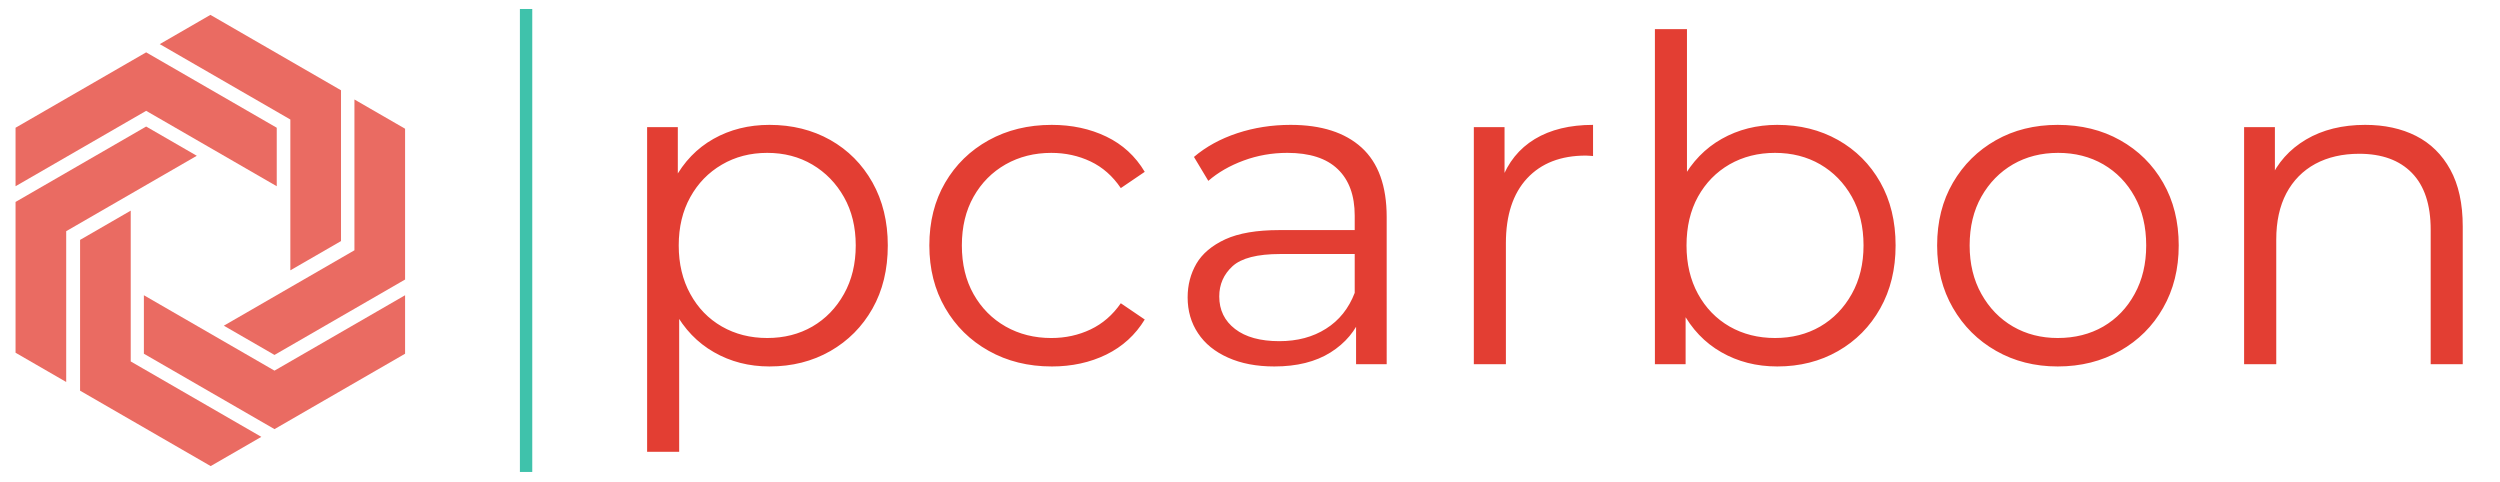
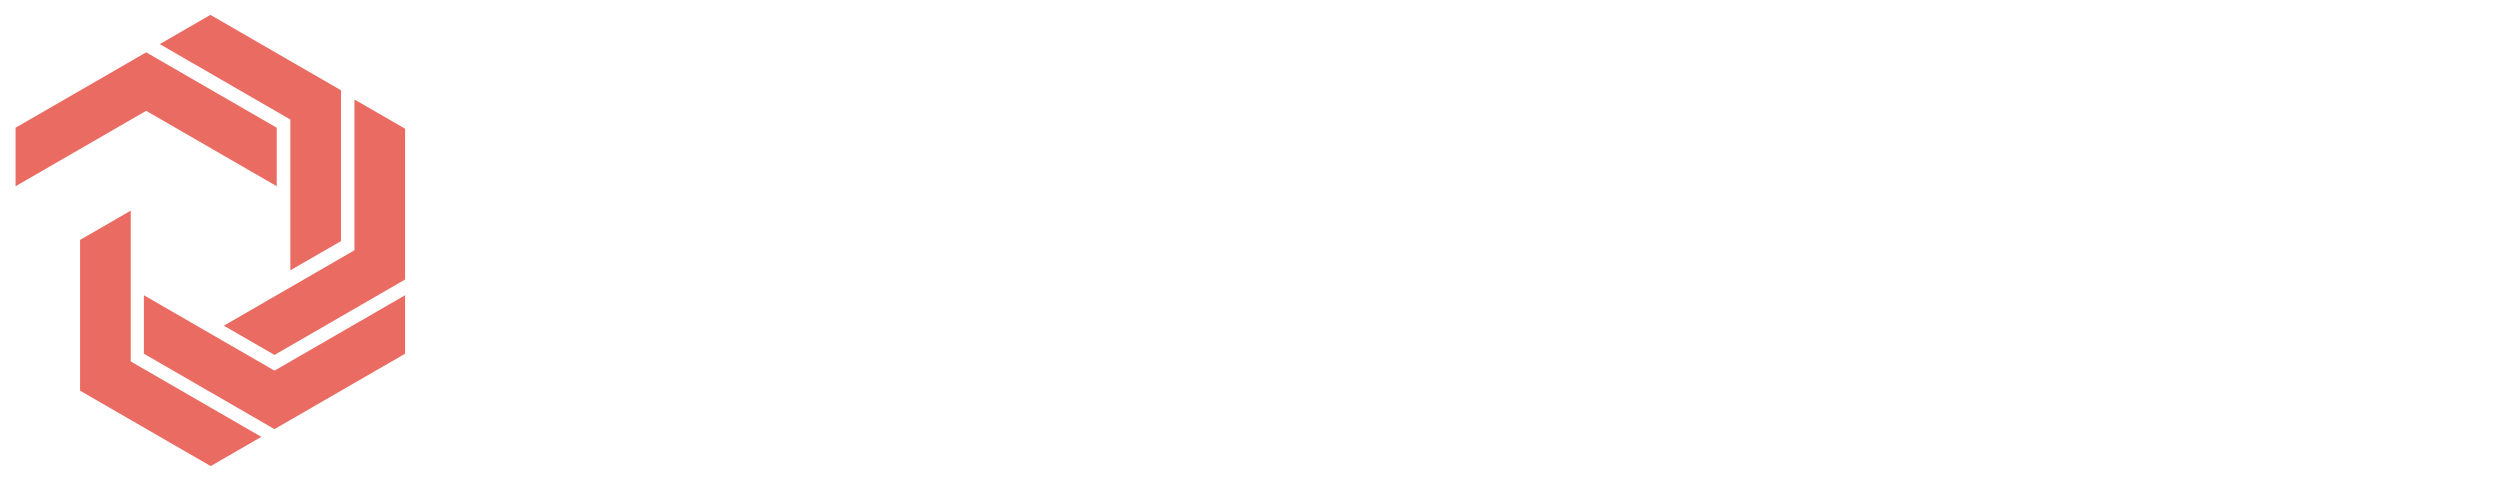
<svg xmlns="http://www.w3.org/2000/svg" xmlns:ns1="http://sodipodi.sourceforge.net/DTD/sodipodi-0.dtd" xmlns:ns2="http://www.inkscape.org/namespaces/inkscape" version="1.1" width="2750" height="530" viewBox="0 0 2750 530" id="svg18" ns1:docname="pcarbon-high-resolution-logo-transparent.svg" ns2:version="1.3.2 (091e20e, 2023-11-25)">
  <defs id="defs18" />
  <ns1:namedview id="namedview18" pagecolor="#ffffff" bordercolor="#666666" borderopacity="1.0" ns2:showpageshadow="2" ns2:pageopacity="0.0" ns2:pagecheckerboard="0" ns2:deskcolor="#d1d1d1" ns2:zoom="0.80901176" ns2:cx="741.64559" ns2:cy="246.59716" ns2:window-width="1792" ns2:window-height="1120" ns2:window-x="0" ns2:window-y="0" ns2:window-maximized="0" ns2:current-layer="svg18" />
  <g fill="#ea6b62" data-fill-palette-color="accent" id="g10" transform="matrix(5.308,0,0,5.308,-34.054,-0.868)">
    <g fill="#ea6b62" data-fill-palette-color="accent" id="g4">
      <polygon points="63.767,26.636 36.703,11.011 9.638,26.636 9.638,38.757 36.703,23.131 63.767,38.757 " fill="#ea6b62" data-fill-palette-color="accent" id="polygon3" />
    </g>
    <g fill="#ea6b62" data-fill-palette-color="accent" id="g5">
      <polygon points="90.362,73.467 63.298,89.092 36.233,73.467 36.233,61.348 63.298,76.973 90.362,61.348 " fill="#ea6b62" data-fill-palette-color="accent" id="polygon4" />
    </g>
    <g fill="#ea6b62" data-fill-palette-color="accent" id="g6">
-       <polygon points="9.638,73.264 9.638,42.012 36.703,26.386 47.198,32.446 20.134,48.072 20.134,79.324 " fill="#ea6b62" data-fill-palette-color="accent" id="polygon5" />
-     </g>
+       </g>
    <g fill="#ea6b62" data-fill-palette-color="accent" id="g7">
      <polygon points="77.083,50.124 77.083,18.872 50.018,3.247 39.522,9.307 66.586,24.932 66.586,56.184 " fill="#ea6b62" data-fill-palette-color="accent" id="polygon6" />
    </g>
    <g fill="#ea6b62" data-fill-palette-color="accent" id="g8">
      <polygon points="50.075,96.754 23.01,81.127 23.011,49.876 33.507,43.816 33.507,75.068 60.571,90.693 " fill="#ea6b62" data-fill-palette-color="accent" id="polygon7" />
    </g>
    <g fill="#ea6b62" data-fill-palette-color="accent" id="g9">
      <polygon points="63.298,73.719 90.362,58.092 90.362,26.84 79.866,20.78 79.866,52.031 52.802,67.658 " fill="#ea6b62" data-fill-palette-color="accent" id="polygon8" />
    </g>
  </g>
-   <path d="m 846.436,403.104 v 0 q -33.777,0 -61.096,-15.696 -27.319,-15.597 -43.413,-45.201 -16.193,-29.505 -16.193,-72.222 v 0 q 0,-42.718 15.895,-72.322 15.895,-29.505 43.214,-44.903 27.319,-15.398 61.593,-15.398 v 0 q 37.254,0 66.858,16.59 29.505,16.69 46.393,46.691 16.888,30.101 16.888,69.342 v 0 q 0,39.737 -16.888,69.54 -16.888,29.803 -46.393,46.691 -29.604,16.888 -66.858,16.888 z m -99.343,93.879 H 711.826 V 139.845 h 33.777 v 78.481 l -3.477,52.155 4.967,52.652 z m 96.86,-125.172 v 0 q 27.816,0 49.672,-12.617 21.855,-12.716 34.77,-35.863 12.915,-23.048 12.915,-53.347 v 0 q 0,-30.3 -12.915,-53.149 -12.915,-22.849 -34.77,-35.764 -21.855,-12.915 -49.672,-12.915 v 0 q -27.816,0 -49.87,12.915 -22.154,12.915 -34.77,35.764 -12.716,22.849 -12.716,53.149 v 0 q 0,30.3 12.716,53.347 12.617,23.147 34.77,35.863 22.054,12.617 49.87,12.617 z m 312.931,31.293 v 0 q -38.744,0 -69.341,-17.186 -30.498,-17.087 -47.883,-47.188 -17.385,-30.002 -17.385,-68.745 v 0 q 0,-39.241 17.385,-69.043 17.385,-29.803 47.883,-46.691 30.598,-16.888 69.341,-16.888 v 0 q 33.28,0 60.103,12.915 26.823,12.915 42.221,38.744 v 0 l -26.326,17.882 q -13.411,-19.869 -33.28,-29.306 -19.869,-9.438 -43.214,-9.438 v 0 q -27.816,0 -50.168,12.617 -22.352,12.716 -35.267,35.565 -12.915,22.849 -12.915,53.645 v 0 q 0,30.796 12.915,53.645 12.915,22.849 35.267,35.565 22.352,12.617 50.168,12.617 v 0 q 23.346,0 43.214,-9.438 19.869,-9.438 33.28,-28.81 v 0 l 26.326,17.882 q -15.398,25.332 -42.221,38.545 -26.823,13.113 -60.103,13.113 z m 368.464,-2.484 h -33.677 v -57.619 l -1.49,-9.438 v -96.363 q 0,-33.28 -18.677,-51.162 -18.577,-17.882 -55.434,-17.882 v 0 q -25.233,0 -48.082,8.444 -22.849,8.444 -38.843,22.352 v 0 l -15.796,-26.326 q 19.869,-16.888 47.685,-26.127 27.717,-9.14 58.612,-9.14 v 0 q 50.665,0 78.183,25.034 27.518,25.134 27.518,76.296 v 0 z m -123.583,2.484 v 0 q -29.306,0 -50.963,-9.736 -21.657,-9.636 -32.982,-26.823 -11.425,-17.087 -11.425,-39.439 v 0 q 0,-20.365 9.636,-37.055 9.736,-16.59 31.79,-26.823 22.154,-10.133 59.407,-10.133 v 0 h 89.906 v 26.326 h -88.912 q -37.75,0 -52.453,13.411 -14.604,13.411 -14.604,33.28 v 0 q 0,22.352 17.385,35.764 17.385,13.411 48.678,13.411 v 0 q 29.803,0 51.36,-13.709 21.657,-13.61 31.591,-39.439 v 0 l 7.848,24.339 q -9.934,25.829 -34.472,41.227 -24.538,15.398 -61.791,15.398 z m 254.716,-2.484 h -35.267 V 139.845 h 33.777 v 71.03 l -3.477,-12.418 q 10.928,-29.803 36.757,-45.499 25.829,-15.597 64.076,-15.597 v 0 34.273 q -1.987,0 -3.974,-0.298 -1.987,-0.199 -3.974,-0.199 v 0 q -41.227,0 -64.573,25.034 -23.346,25.134 -23.346,71.328 v 0 z m 298.526,2.484 v 0 q -34.273,0 -61.593,-15.696 -27.319,-15.597 -43.214,-45.4 -15.895,-29.803 -15.895,-72.024 v 0 q 0,-42.718 16.094,-72.322 16.193,-29.505 43.512,-44.903 27.319,-15.398 61.096,-15.398 v 0 q 37.254,0 66.759,16.59 29.604,16.69 46.493,46.493 16.888,29.803 16.888,69.54 v 0 q 0,39.241 -16.888,69.242 -16.888,30.101 -46.493,46.989 -29.505,16.888 -66.759,16.888 z m -100.833,-2.484 h -33.777 V 32.057 h 35.267 V 216.836 l -4.967,52.652 3.477,52.652 z m 98.35,-28.81 v 0 q 27.816,0 49.672,-12.617 21.855,-12.716 34.77,-35.863 12.915,-23.048 12.915,-53.347 v 0 q 0,-30.796 -12.915,-53.645 -12.915,-22.849 -34.77,-35.565 -21.855,-12.617 -49.672,-12.617 v 0 q -27.816,0 -49.97,12.617 -22.054,12.716 -34.77,35.565 -12.617,22.849 -12.617,53.645 v 0 q 0,30.3 12.617,53.347 12.716,23.147 34.77,35.863 22.154,12.617 49.97,12.617 z m 310.944,31.293 v 0 q -37.75,0 -67.851,-17.186 -30.002,-17.087 -47.387,-47.188 -17.385,-30.002 -17.385,-68.745 v 0 q 0,-39.241 17.385,-69.043 17.385,-29.803 47.188,-46.691 29.803,-16.888 68.05,-16.888 v 0 q 38.744,0 68.745,16.888 30.101,16.888 47.188,46.691 17.186,29.803 17.186,69.043 v 0 q 0,38.744 -17.186,68.745 -17.087,30.101 -47.387,47.188 -30.3,17.186 -68.547,17.186 z m 0,-31.293 v 0 q 28.313,0 50.168,-12.617 21.855,-12.716 34.472,-35.863 12.716,-23.048 12.716,-53.347 v 0 q 0,-30.796 -12.716,-53.645 -12.617,-22.849 -34.472,-35.565 -21.855,-12.617 -49.672,-12.617 v 0 q -27.816,0 -49.672,12.617 -21.855,12.716 -34.77,35.565 -12.915,22.849 -12.915,53.645 v 0 q 0,30.3 12.915,53.347 12.915,23.147 34.77,35.863 21.855,12.617 49.175,12.617 z m 338.263,-234.45 v 0 q 31.79,0 55.831,12.12 24.14,12.219 37.75,37.055 13.709,24.836 13.709,62.586 v 0 151.498 H 2673.754 V 252.599 q 0,-41.227 -20.663,-62.387 -20.564,-21.061 -57.917,-21.061 v 0 q -27.717,0 -48.38,11.126 -20.564,11.226 -31.79,32.287 -11.126,21.16 -11.126,50.963 v 0 137.094 H 2468.511 V 139.845 h 33.876 v 71.527 l -5.464,-13.411 q 12.418,-28.313 39.737,-44.506 27.319,-16.094 65.07,-16.094 z" opacity="1" fill="#e33e33" class="wordmark-text-0" data-fill-palette-color="primary" id="text-0" style="stroke-width:9.934" />
  <g ns2:groupmode="layer" id="layer1" ns2:label="Layer 1" />
-   <rect style="opacity:0.94;fill:#33bea6" id="rect18" width="13.597" height="509.263" x="571.895" y="9.889" />
</svg>